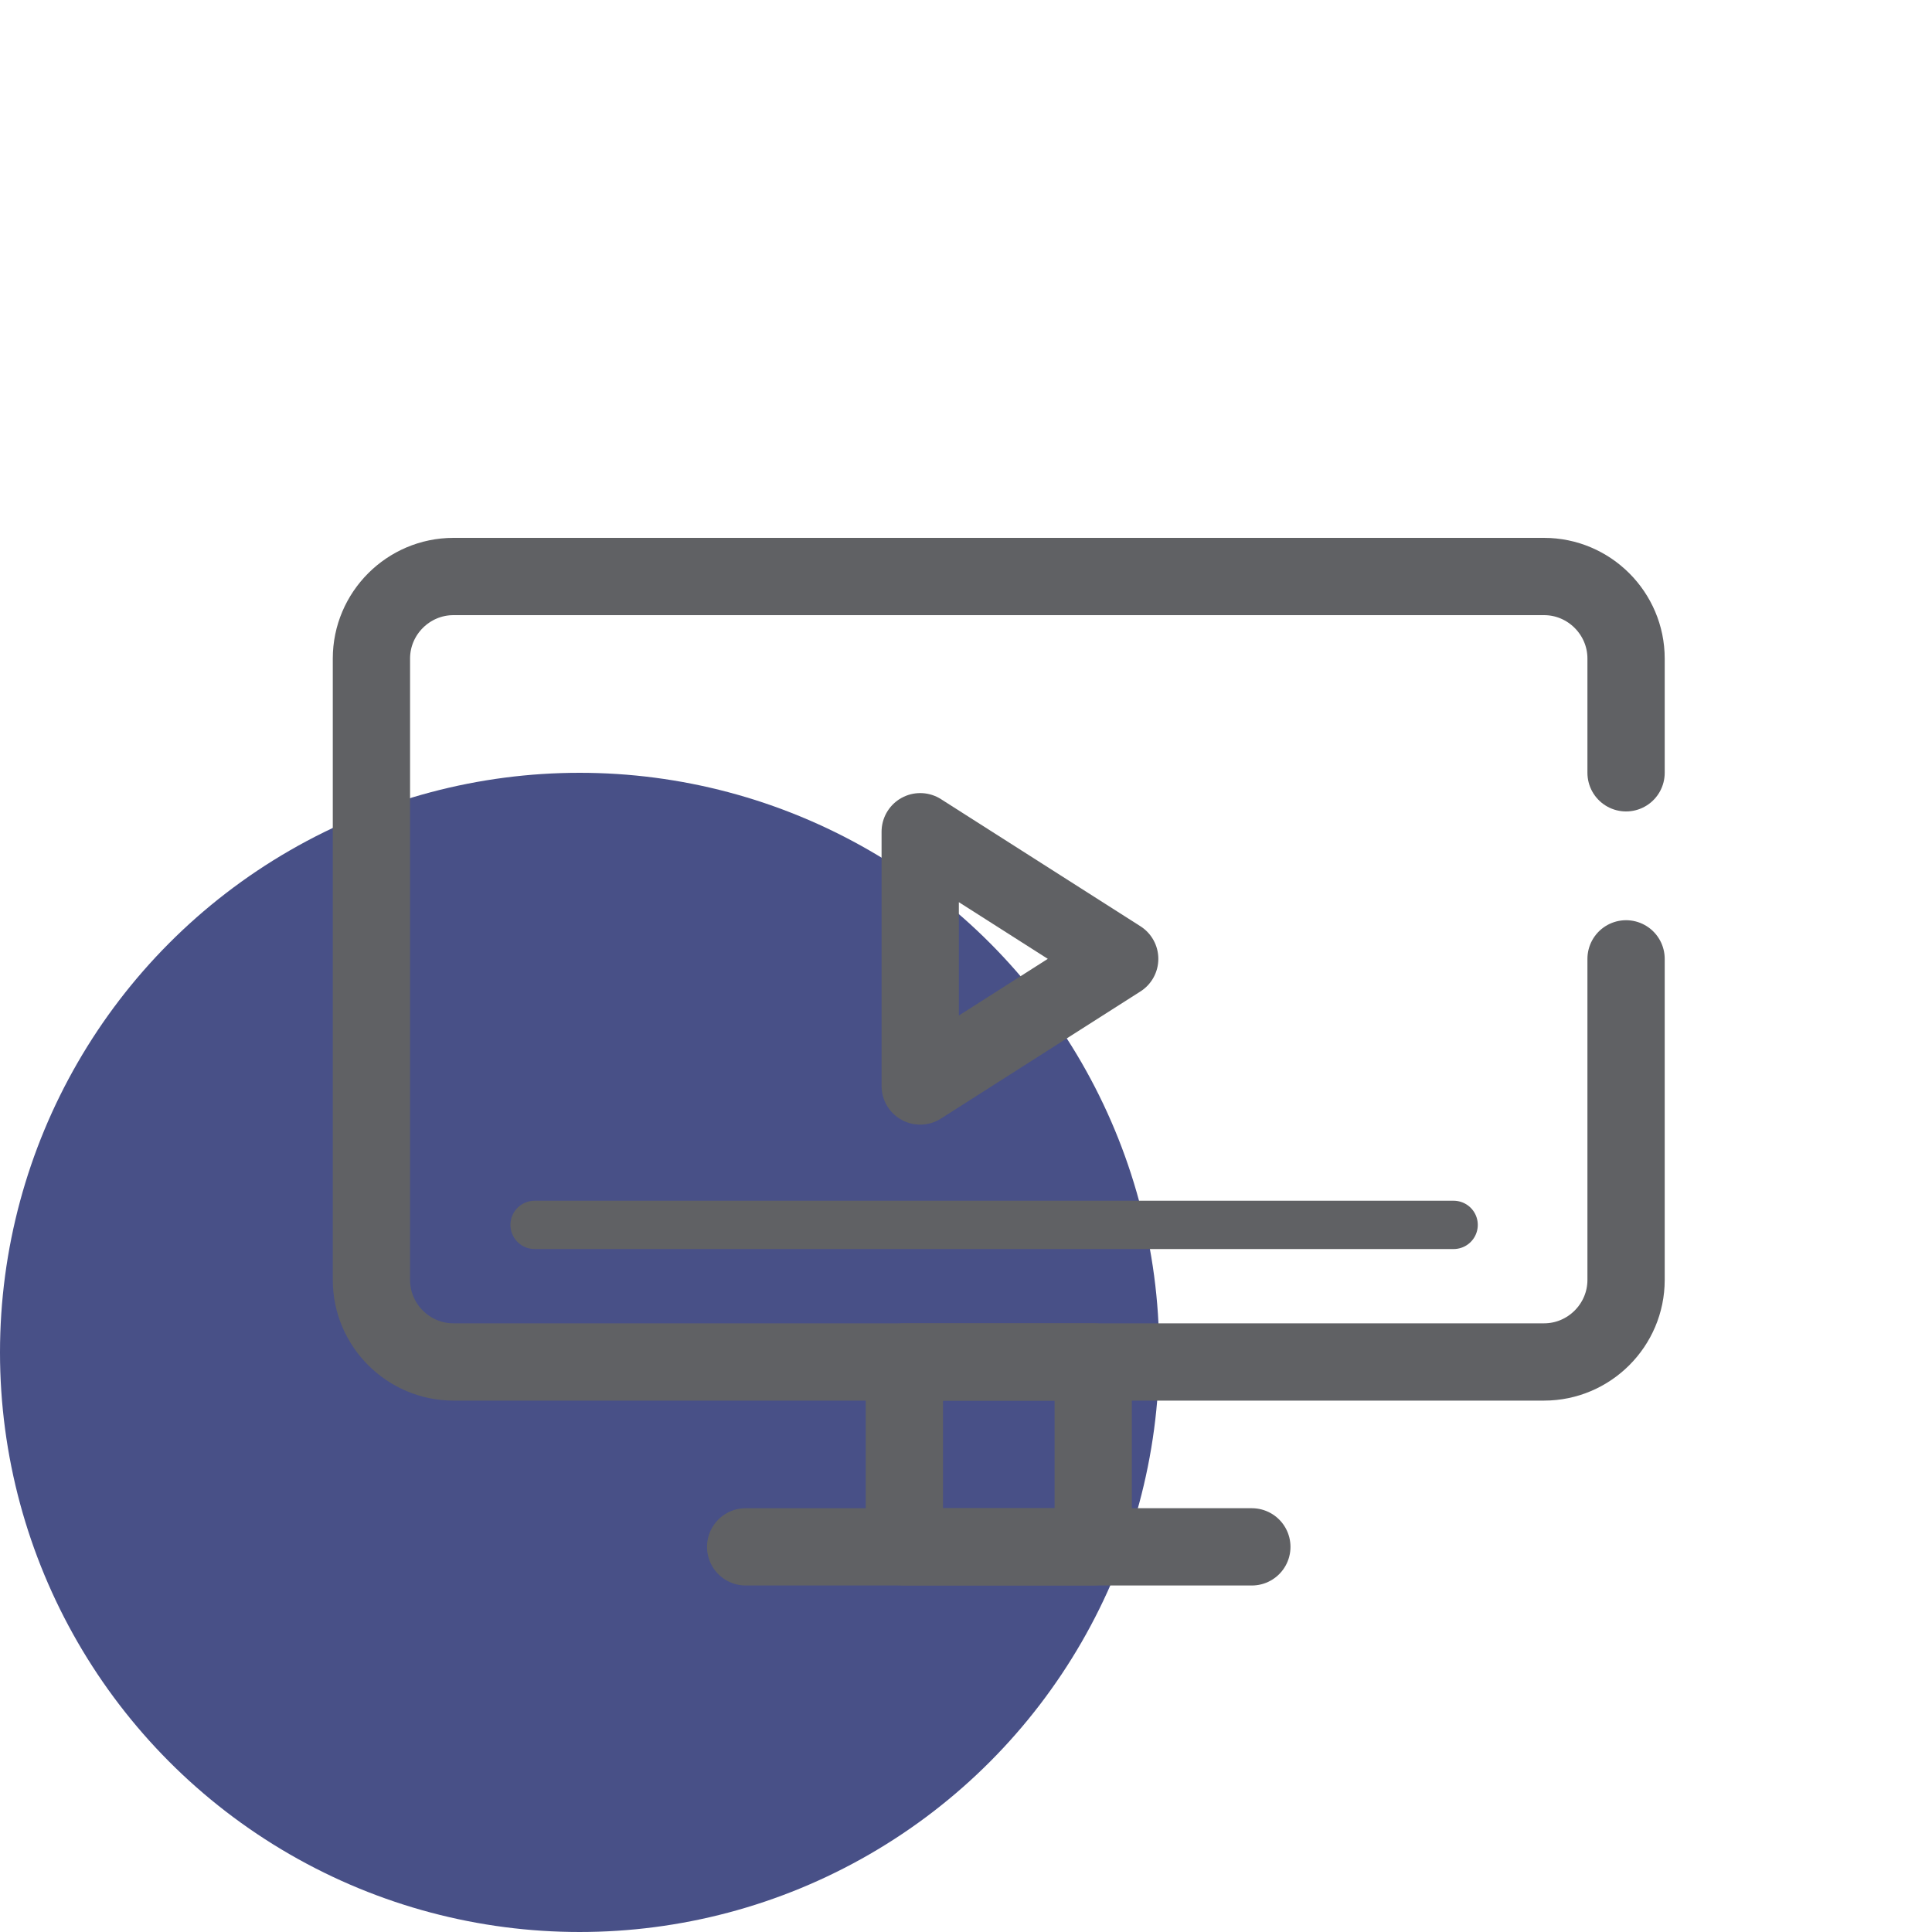
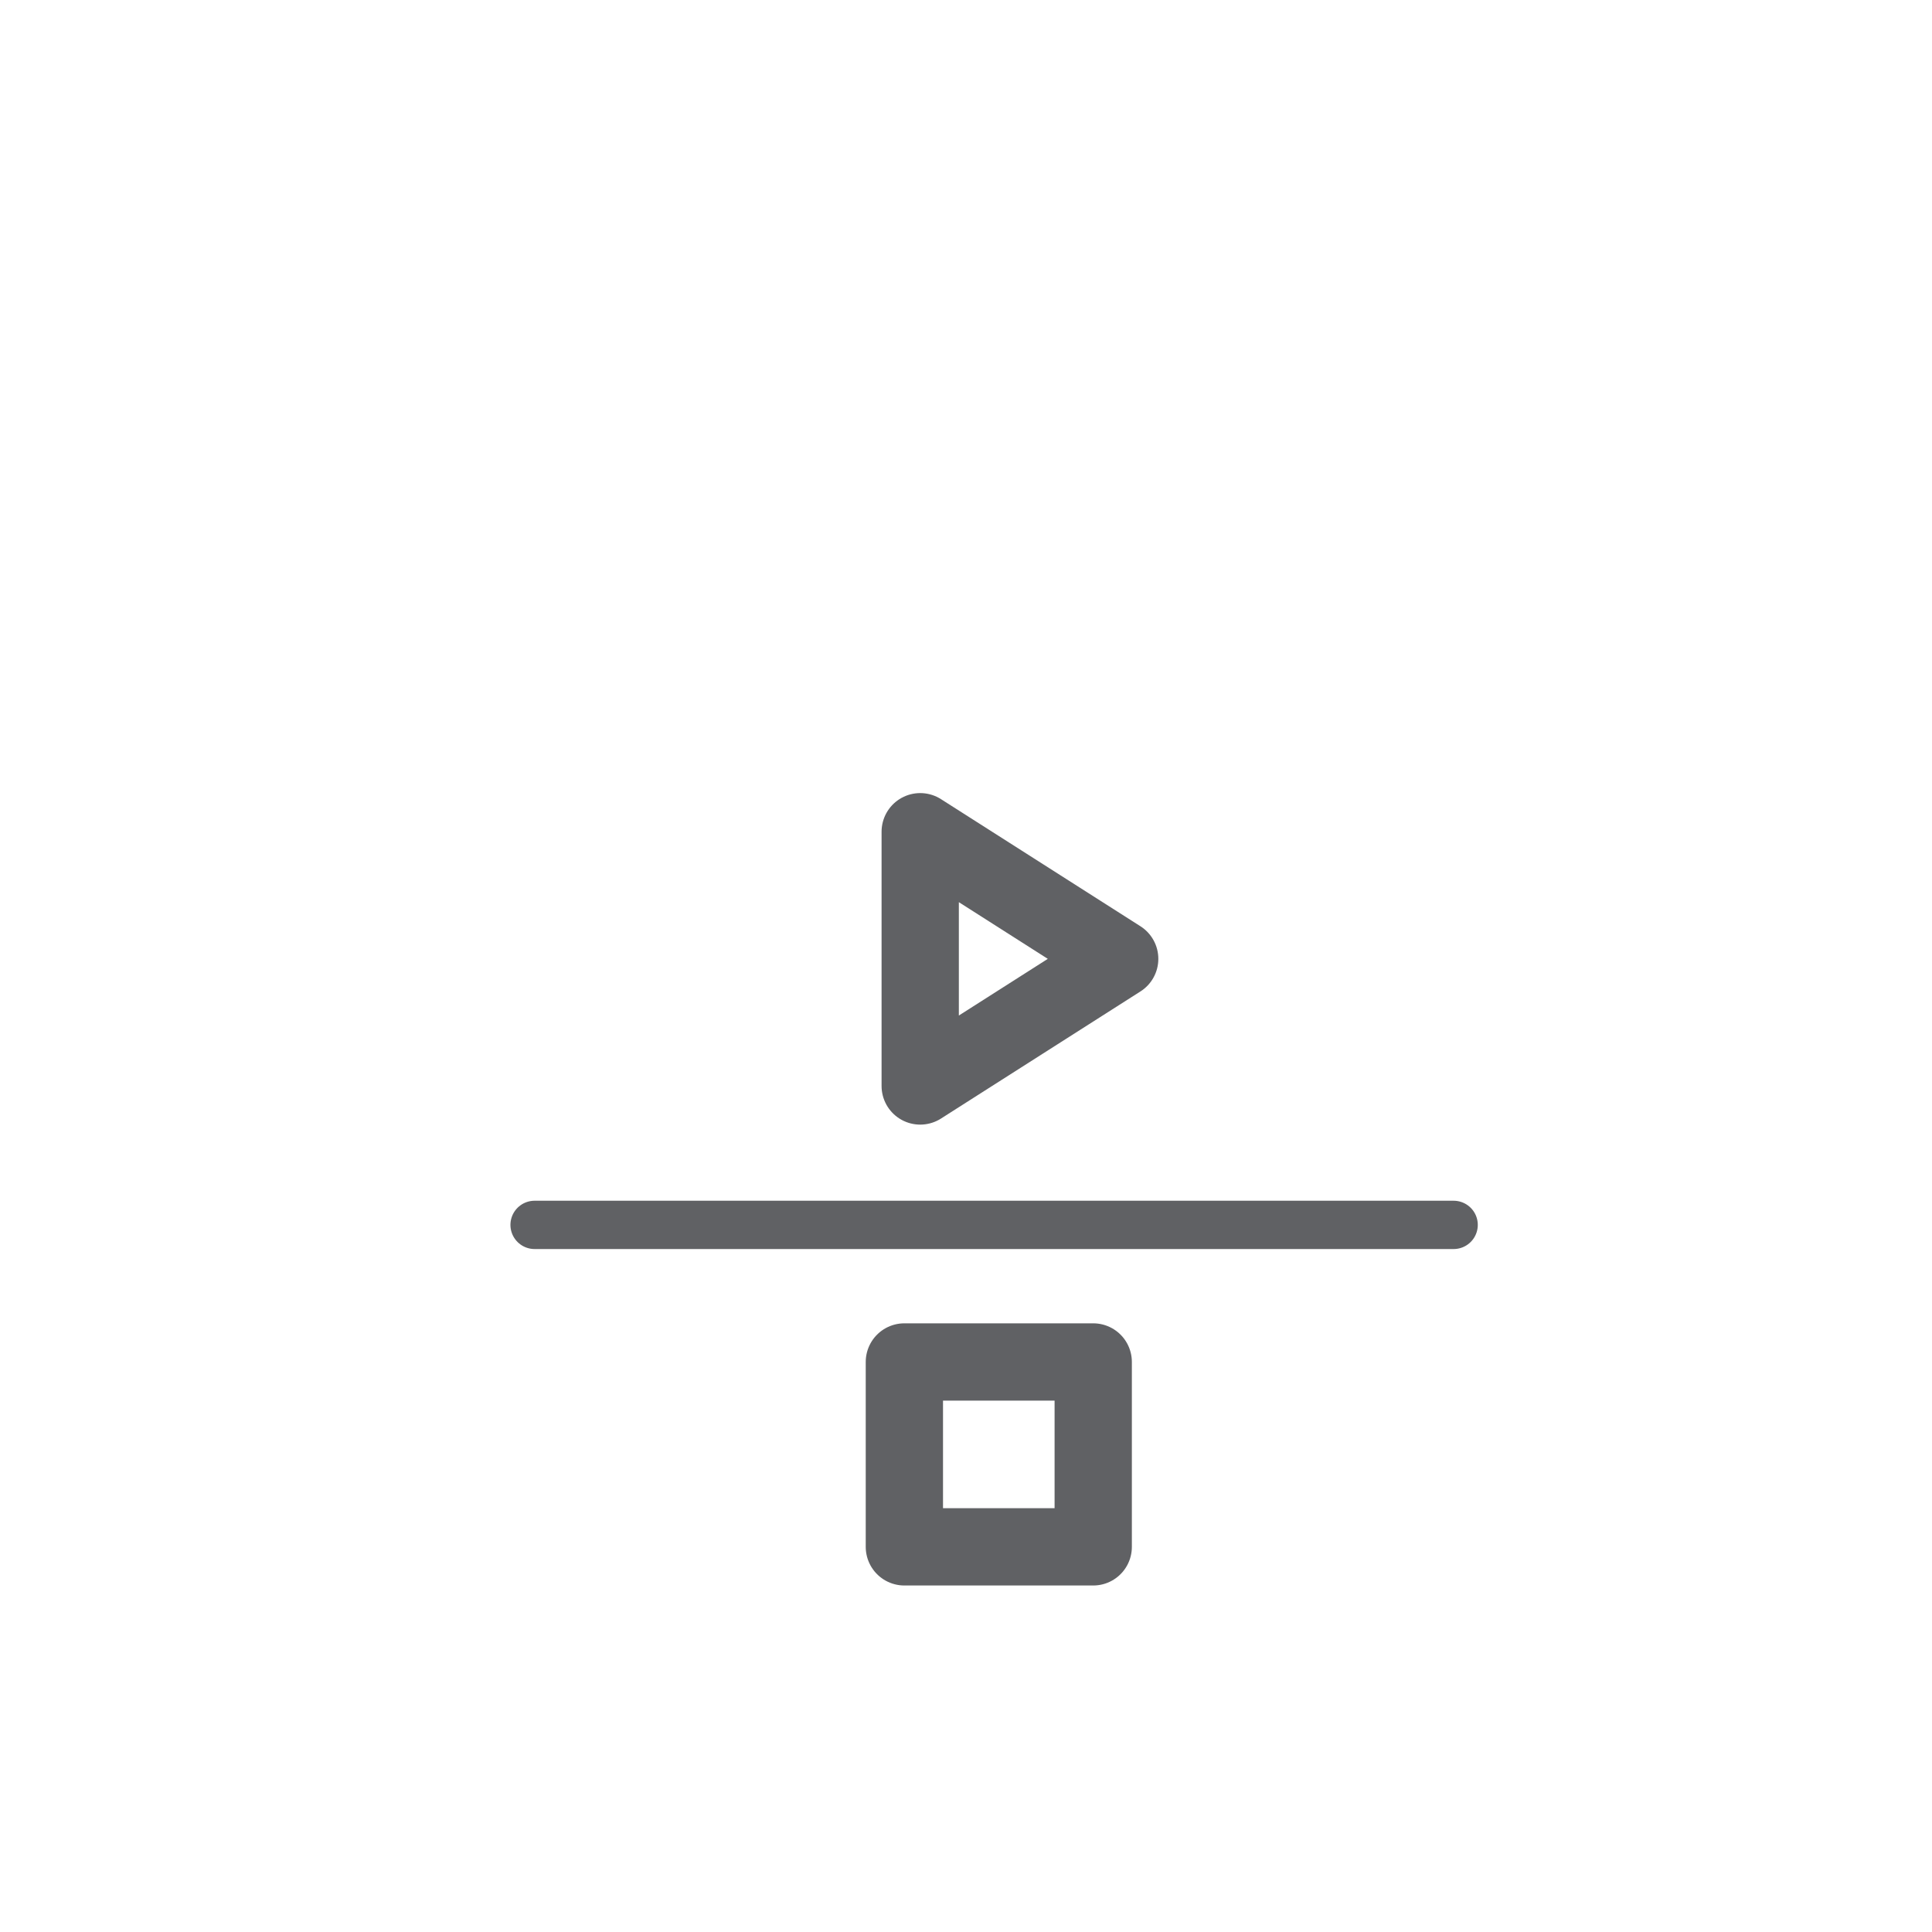
<svg xmlns="http://www.w3.org/2000/svg" version="1.1" x="0px" y="0px" viewBox="0 0 200 200" style="enable-background:new 0 0 200 200;" xml:space="preserve">
  <style type="text/css">
	.st0{fill:#21907F;}
	.st1{fill:#485087;}
	.st2{fill:#FFFFFF;}
	.st3{fill:none;stroke:#606164;stroke-width:8;stroke-linecap:round;stroke-linejoin:round;stroke-miterlimit:10;}
	.st4{fill:none;stroke:#606164;stroke-width:5;stroke-linecap:round;stroke-linejoin:round;stroke-miterlimit:10;}
	.st5{fill:#FFFFFF;stroke:#606164;stroke-width:8;stroke-linecap:round;stroke-linejoin:round;stroke-miterlimit:10;}
	.st6{fill:#FFFFFF;stroke:#606164;stroke-width:5;stroke-linecap:round;stroke-linejoin:round;stroke-miterlimit:10;}
	.st7{fill:#DA6456;}
	.st8{fill:none;stroke:#606164;stroke-width:10;stroke-linecap:round;stroke-linejoin:round;stroke-miterlimit:10;}
	.st9{fill:#606164;}
	.st10{fill:#EAE7E4;}
	.st11{fill:#F4F3F1;}
	.st12{fill:none;stroke:#FFFFFF;stroke-width:5;stroke-linecap:round;stroke-linejoin:round;stroke-miterlimit:10;}
	.st13{fill:none;}
</style>
  <g id="Layer_1">
    <g>
-       <circle class="st1" cx="60" cy="140" r="60" />
-     </g>
-     <path class="st3" d="M168.33,99.26v33.24c0,4.67-3.82,8.49-8.49,8.49H46.94c-4.67,0-8.49-3.82-8.49-8.49V68.17   c0-4.67,3.82-8.49,8.49-8.49h112.9c4.67,0,8.49,3.82,8.49,8.49V80" />
-     <line class="st3" x1="77.19" y1="160.13" x2="129.59" y2="160.13" />
+       </g>
    <rect x="93.62" y="140.99" class="st3" width="19.55" height="19.14" />
    <line class="st4" x1="55.34" y1="126.8" x2="150.48" y2="126.8" />
    <polygon class="st3" points="95.26,86.1 95.26,112.42 115.91,99.26  " />
  </g>
  <g id="Layer_2">
</g>
</svg>